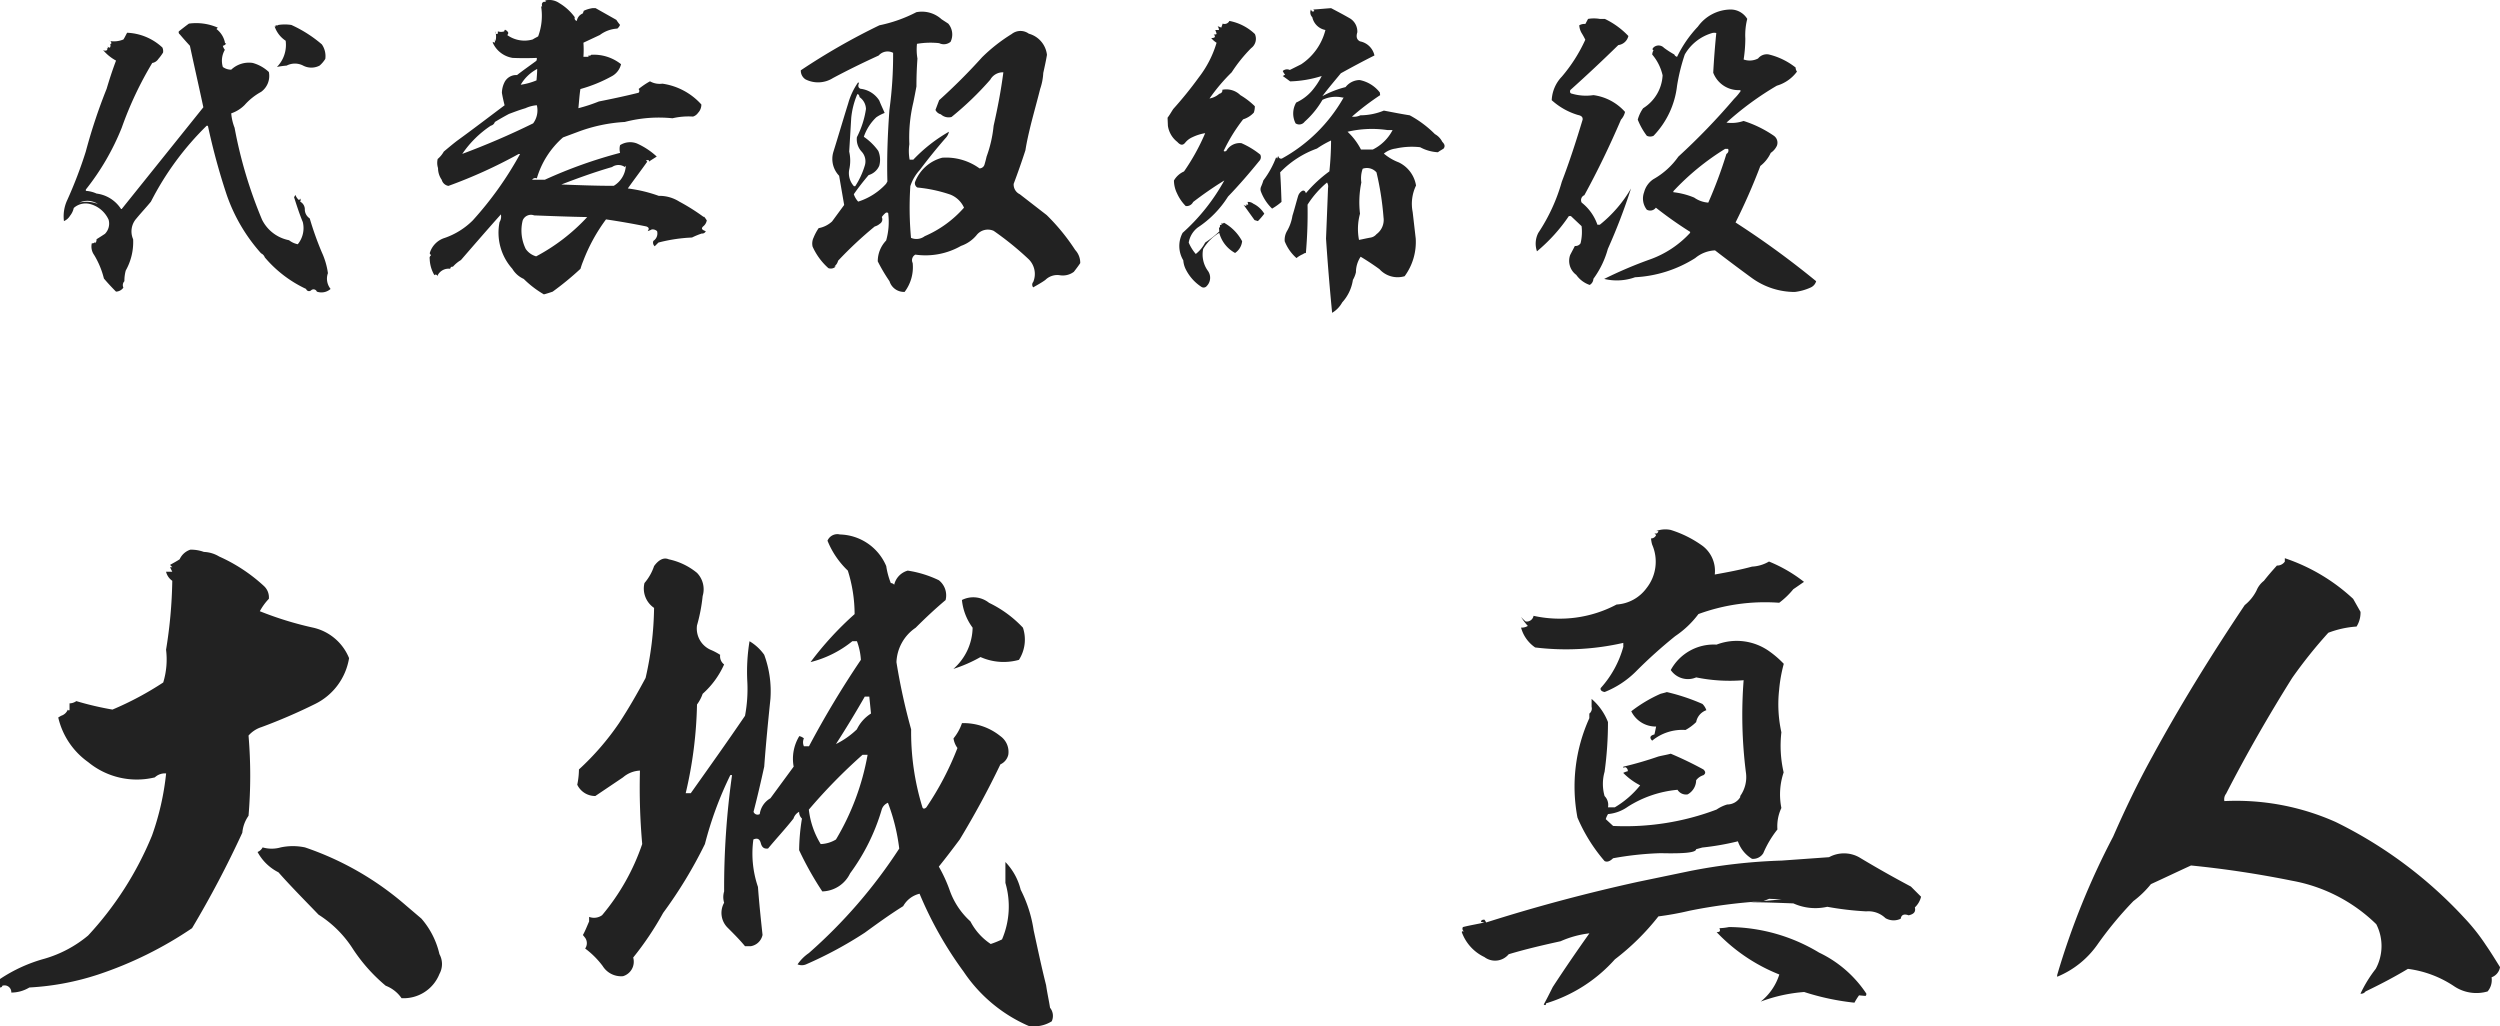
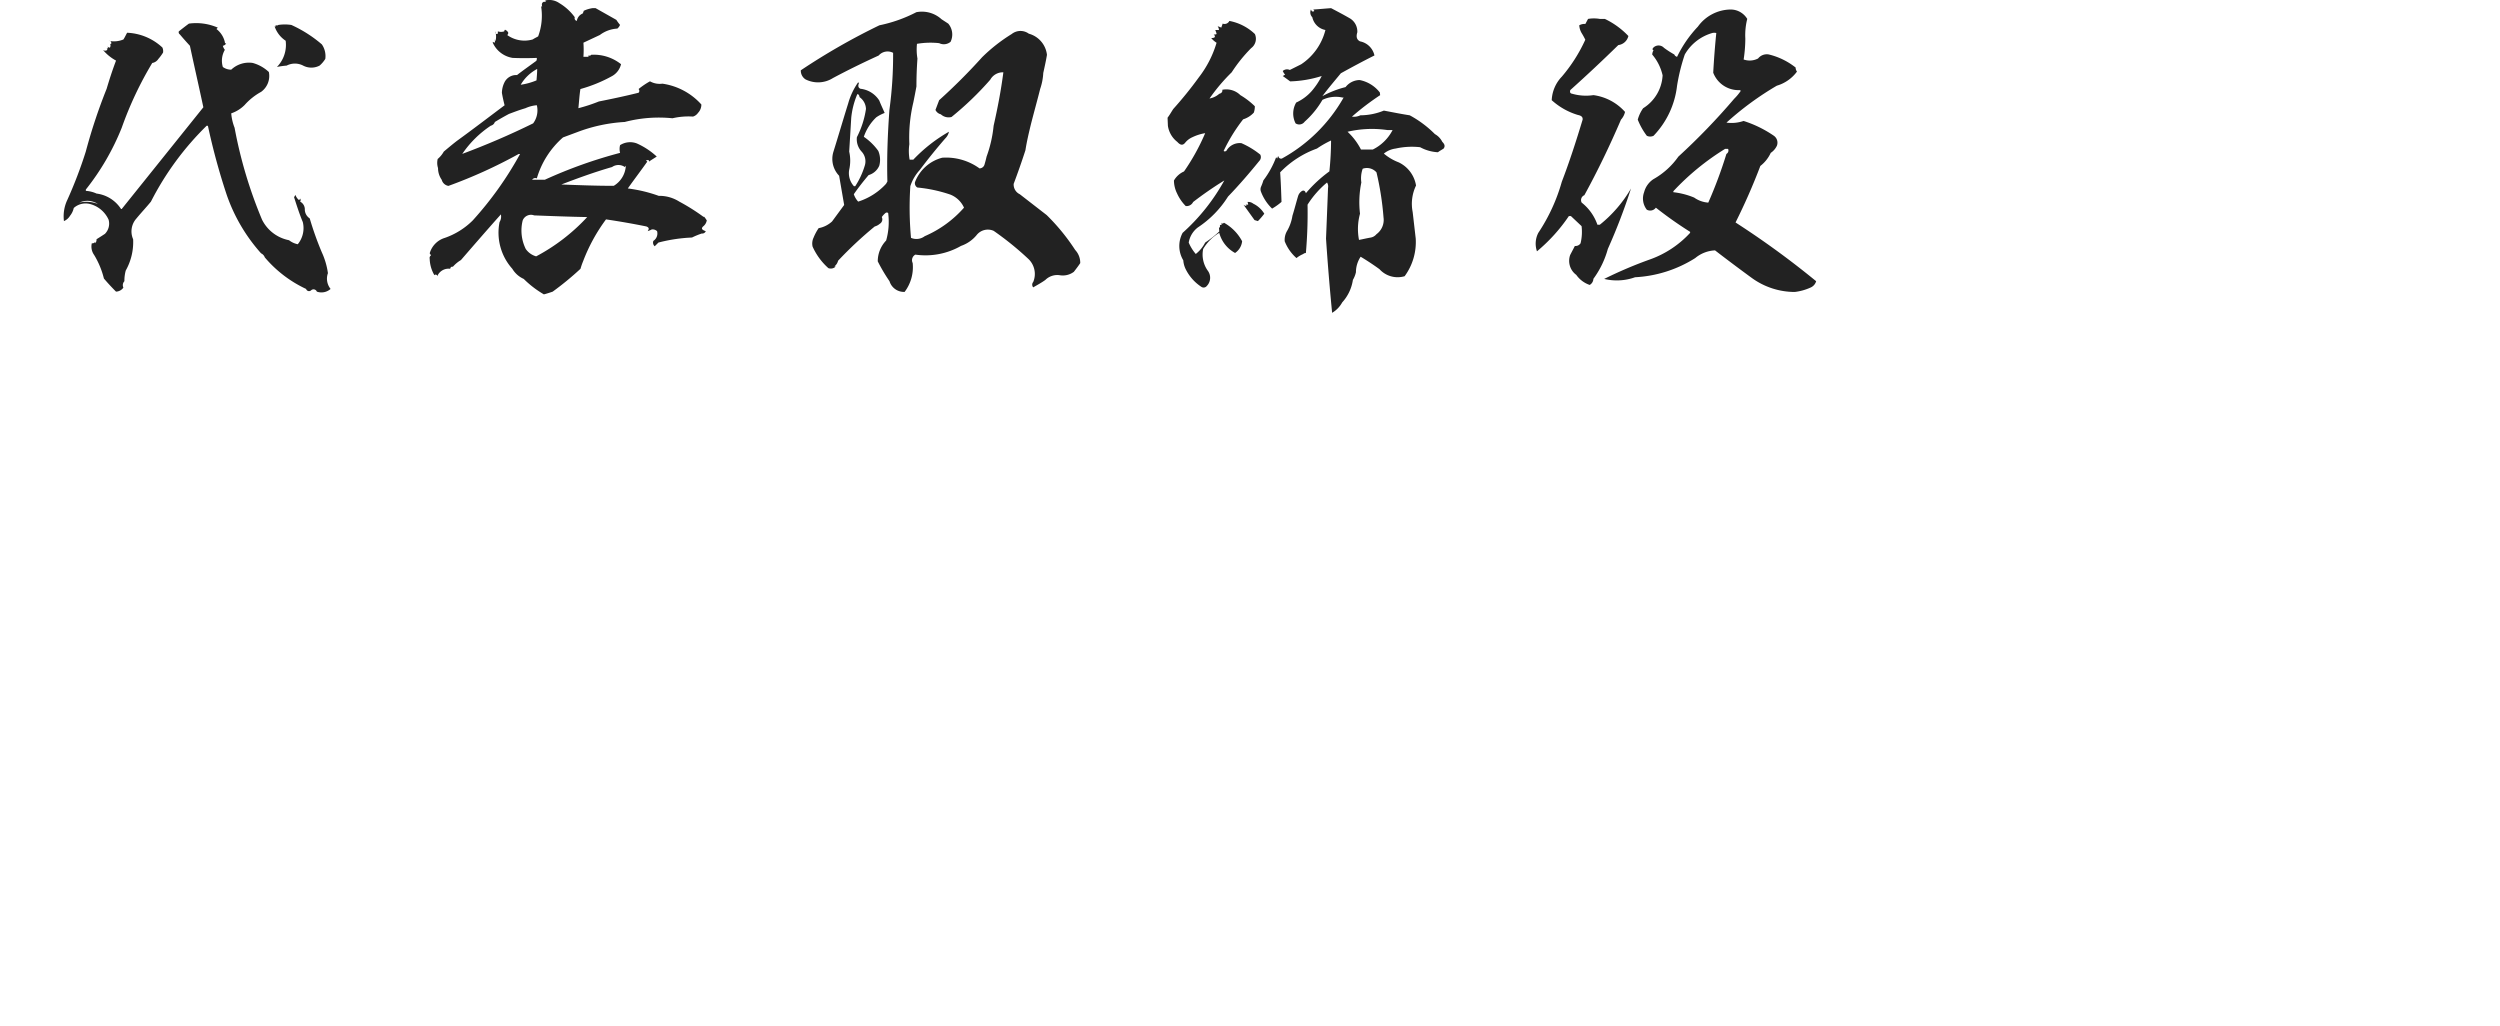
<svg xmlns="http://www.w3.org/2000/svg" width="163.762" height="67.227" viewBox="0 0 163.762 67.227">
  <g id="グループ_155" data-name="グループ 155" transform="translate(-518.033 -1600.129)">
    <path id="パス_143" data-name="パス 143" d="M12.3-16.06a3.525,3.525,0,0,0-1.892-.264c-.242.176-.462.352-.66.506a.167.167,0,0,0,.066.2c.22.264.44.506.66.748.286,1.342.594,2.684.88,4.026L6.006-4.18H5.962A2.243,2.243,0,0,0,4.356-5.192a1.952,1.952,0,0,0-.7-.176v-.088A16.113,16.113,0,0,0,6.006-9.5a23.38,23.38,0,0,1,2-4.246.586.586,0,0,0,.4-.264,2.927,2.927,0,0,0,.308-.418.577.577,0,0,0-.044-.33,3.6,3.6,0,0,0-2.31-.968c-.088.154-.154.308-.242.44a1.634,1.634,0,0,1-.968.088c.132,0,.176.066.176.176-.044.044-.088.044-.088,0a.281.281,0,0,1,0,.264c-.066.022-.132-.022-.176-.11.066.11.044.176-.044.2.022,0,.044.022.044.066a.231.231,0,0,1-.286,0,2.941,2.941,0,0,0,.858.7c-.242.638-.44,1.254-.616,1.848A36.023,36.023,0,0,0,3.652-7.942a28.6,28.6,0,0,1-1.21,3.168,2.5,2.5,0,0,0-.22,1.386.858.858,0,0,0,.4-.352,1.206,1.206,0,0,0,.242-.506A1.157,1.157,0,0,1,3.916-4.51,1.84,1.84,0,0,1,5.148-3.476a.954.954,0,0,1-.242.924c-.2.132-.374.242-.55.352a.351.351,0,0,1-.088.264v-.088a.225.225,0,0,1-.22.088.941.941,0,0,0,.154.77A5.56,5.56,0,0,1,4.84.374q.363.429.792.858A.608.608,0,0,0,6.116.968.37.37,0,0,1,6.182.55a2.574,2.574,0,0,1,.088-.7A3.81,3.81,0,0,0,6.754-2.2a1.267,1.267,0,0,1,.22-1.364c.33-.4.66-.748.946-1.1a19.107,19.107,0,0,1,3.652-4.972c.044,0,.088,0,.088.044a42.645,42.645,0,0,0,1.21,4.444,11.232,11.232,0,0,0,2.266,3.872.468.468,0,0,1,.242.264,7.943,7.943,0,0,0,2.706,2.068.2.2,0,0,0,.33.088.232.232,0,0,1,.374.088.9.9,0,0,0,.9-.176A1.071,1.071,0,0,1,19.514.022a4.862,4.862,0,0,0-.4-1.364,20.563,20.563,0,0,1-.792-2.222A.706.706,0,0,1,18-4.136a.569.569,0,0,0-.308-.528.165.165,0,0,0,0-.2c-.022.066-.044.088-.088.088a.793.793,0,0,1-.22-.33l-.088.154c.176.55.352,1.1.572,1.628a1.665,1.665,0,0,1-.33,1.452,1.364,1.364,0,0,1-.572-.264A2.508,2.508,0,0,1,15.2-3.476,29.351,29.351,0,0,1,13.4-9.5a3.3,3.3,0,0,1-.22-.946,2.255,2.255,0,0,0,.88-.55,4.032,4.032,0,0,1,1.078-.858,1.284,1.284,0,0,0,.506-1.3,2.526,2.526,0,0,0-1.056-.594,1.687,1.687,0,0,0-1.408.44.912.912,0,0,1-.55-.176,1.415,1.415,0,0,1,.132-1.122.741.741,0,0,1-.132-.264.341.341,0,0,0,.22-.154c-.066,0-.088-.022-.088-.088a1.5,1.5,0,0,0-.55-.858Zm6.82,1.1a8.352,8.352,0,0,0-2-1.276,2.8,2.8,0,0,0-.858,0,.133.133,0,0,1-.176,0c.022.088,0,.132-.066.088a1.817,1.817,0,0,0,.726.946,2.064,2.064,0,0,1-.572,1.716,5.577,5.577,0,0,1,.638-.088,1.166,1.166,0,0,1,1.078,0,1.166,1.166,0,0,0,1.078,0,1.875,1.875,0,0,0,.374-.44A1.351,1.351,0,0,0,19.118-14.96ZM4.444-4.51A2.065,2.065,0,0,0,3.234-4.6,1.247,1.247,0,0,1,4.444-4.51ZM35.816-16.5a.183.183,0,0,1-.132-.242,3.392,3.392,0,0,0-1.012-.924,1.152,1.152,0,0,0-.924-.176c.044.044.044.088,0,.088H33.66c-.132.044-.154.154-.11.33q-.033-.066-.066,0a3.881,3.881,0,0,1-.2,1.936c-.11.066-.22.11-.352.2a1.938,1.938,0,0,1-1.672-.286.2.2,0,0,0,.066-.154.341.341,0,0,0-.176-.176c-.044-.044-.066,0-.088.088a.677.677,0,0,1-.418,0v.088c0,.066-.022.088-.066.088-.088-.022-.11-.088-.11-.176a.979.979,0,0,1,.022.616c-.044,0-.066-.044-.066-.088a.2.2,0,0,1,0,.22l-.11-.066v.066a1.718,1.718,0,0,0,1.3.99q.759.033,1.584,0c0,.088,0,.154-.044.2-.418.308-.858.616-1.254.924a.857.857,0,0,0-.836.506,1.617,1.617,0,0,0-.154.66c.044.264.11.55.176.814-1.056.792-2.09,1.584-3.124,2.332-.286.22-.572.462-.858.7a1.732,1.732,0,0,1-.4.484,1.092,1.092,0,0,0,.022.594,1.334,1.334,0,0,0,.242.77.543.543,0,0,0,.44.4,32.038,32.038,0,0,0,4.6-2.09H32.1A22.67,22.67,0,0,1,29-3.432,4.835,4.835,0,0,1,27.17-2.288a1.475,1.475,0,0,0-.99,1.012l.088.132a.2.2,0,0,0-.088.22A2.234,2.234,0,0,0,26.488.154c.066-.066.154-.044.22.066V.154a.8.8,0,0,1,.814-.418c.022-.11.088-.154.176-.132a2.156,2.156,0,0,1,.528-.44c.858-.99,1.716-1.98,2.618-2.992a.7.7,0,0,1-.088.506,3.545,3.545,0,0,0,.836,3.058A1.657,1.657,0,0,0,32.34.4a6.574,6.574,0,0,0,1.32,1.012c.176-.044.374-.11.572-.176a19.374,19.374,0,0,0,1.826-1.5,4.607,4.607,0,0,1,.176-.506A11.326,11.326,0,0,1,37.73-3.5q1.353.2,2.64.462c.176.066.2.154.088.308a1.346,1.346,0,0,0,.264-.11.427.427,0,0,1,.352.11.576.576,0,0,1-.242.638.312.312,0,0,0,.088.352l.242-.242a10.416,10.416,0,0,1,2.2-.33A4.927,4.927,0,0,1,44-2.574a.249.249,0,0,0,.264-.154c-.264-.088-.308-.176-.176-.308a.636.636,0,0,0,.242-.4c-.132-.2-.2-.286-.2-.22a13.212,13.212,0,0,0-1.606-1.012,2.429,2.429,0,0,0-1.342-.374,9.349,9.349,0,0,0-2.024-.484c.418-.594.858-1.166,1.276-1.76l-.088-.066q.132-.066.2,0v.066c.154-.11.308-.2.506-.33a4.757,4.757,0,0,0-1.3-.858,1.228,1.228,0,0,0-1.1.11.982.982,0,0,0,0,.506,30.59,30.59,0,0,0-4.928,1.76H32.89a.25.25,0,0,1,.308-.088,5.666,5.666,0,0,1,1.716-2.684l.946-.352a10.4,10.4,0,0,1,3.1-.66,8.807,8.807,0,0,1,3.124-.242,4.557,4.557,0,0,1,1.342-.11.622.622,0,0,0,.33-.242.781.781,0,0,0,.22-.55,4.235,4.235,0,0,0-2.552-1.364,1.3,1.3,0,0,1-.814-.154,4.929,4.929,0,0,0-.748.506.172.172,0,0,1,0,.242c-.88.22-1.738.4-2.6.572a10.612,10.612,0,0,1-1.342.44c.044-.418.066-.836.132-1.254a9.51,9.51,0,0,0,2.09-.858,1.211,1.211,0,0,0,.572-.77,2.86,2.86,0,0,0-1.958-.616c-.044.066-.088.066-.176.044v.088h-.33a6.476,6.476,0,0,0,0-.924l1.078-.506a2.084,2.084,0,0,1,1.144-.418.624.624,0,0,0,.176-.242,3.148,3.148,0,0,1-.242-.33l-1.364-.77h-.176a2.033,2.033,0,0,0-.594.176,1.516,1.516,0,0,1-.066.176A.634.634,0,0,0,35.816-16.5Zm-2.64,3.894a4.248,4.248,0,0,1-1.034.286,2.709,2.709,0,0,1,1.078-1.034C33.22-13.112,33.2-12.87,33.176-12.606Zm.022,1.628a1.42,1.42,0,0,1-.242,1.188c-1.518.748-3.058,1.408-4.642,2a6.8,6.8,0,0,1,1.87-1.848.367.367,0,0,0,.264-.242q.429-.264.924-.528c.352-.132.7-.264,1.078-.374A2.217,2.217,0,0,1,33.2-10.978ZM38.962-6.93l.066-.088a1.636,1.636,0,0,1-.792,1.32c-1.144,0-2.288-.044-3.432-.088C35.882-6.2,36.982-6.6,38.126-6.93A.728.728,0,0,1,38.962-6.93Zm-5.94,3.168c1.144.044,2.288.088,3.476.11a12.59,12.59,0,0,1-3.344,2.574,1.234,1.234,0,0,1-.682-.484,2.735,2.735,0,0,1-.2-1.87A.584.584,0,0,1,33.022-3.762ZM60.148-16.324l-.44-.286a1.905,1.905,0,0,0-1.65-.462,9.326,9.326,0,0,1-2.42.858,42.617,42.617,0,0,0-5.148,2.948.675.675,0,0,0,.308.594,1.823,1.823,0,0,0,1.8-.088c.99-.528,1.98-1.012,2.992-1.474a.777.777,0,0,1,.946-.176,26.478,26.478,0,0,1-.242,3.74c-.11,1.54-.176,3.1-.132,4.686l-.088.154a4.192,4.192,0,0,1-1.826,1.166,1.345,1.345,0,0,1-.286-.484c.286-.418.616-.836.968-1.254a1.081,1.081,0,0,0,.7-.616,1.479,1.479,0,0,0-.066-.968,3.767,3.767,0,0,0-.946-.924,3.167,3.167,0,0,1,.814-1.276,2.564,2.564,0,0,1,.55-.286c-.11-.264-.242-.528-.352-.814a1.678,1.678,0,0,0-1.232-.77c-.154-.066-.176-.2-.088-.4H54.23a4.545,4.545,0,0,0-.638,1.364c-.33,1.056-.638,2.112-.968,3.168A1.587,1.587,0,0,0,53-6.358l.33,1.914-.792,1.078a1.76,1.76,0,0,1-.88.44,3.32,3.32,0,0,0-.33.616.9.9,0,0,0-.066.594A4.179,4.179,0,0,0,52.294-.308a.443.443,0,0,0,.484-.11H52.69a.694.694,0,0,0,.242-.374,25.814,25.814,0,0,1,2.4-2.244.809.809,0,0,0,.33-.176.335.335,0,0,0,.132-.44,1.319,1.319,0,0,1,.242-.264.133.133,0,0,1,.176,0,4.475,4.475,0,0,1-.132,1.8,1.968,1.968,0,0,0-.55,1.364A11.179,11.179,0,0,0,56.3.55a.99.99,0,0,0,.99.7,2.687,2.687,0,0,0,.528-1.892.414.414,0,0,1,.176-.55,4.686,4.686,0,0,0,2.992-.572A2.29,2.29,0,0,0,62-2.464a.937.937,0,0,1,1.122-.286A20.027,20.027,0,0,1,65.406-.9a1.357,1.357,0,0,1,.308,1.5.267.267,0,0,0,0,.352c.264-.154.55-.308.792-.484A1.113,1.113,0,0,1,67.43.154a1.207,1.207,0,0,0,.946-.22c.154-.2.308-.4.418-.572a1.233,1.233,0,0,0-.33-.858,13.472,13.472,0,0,0-1.87-2.288l-1.76-1.364a.7.7,0,0,1-.4-.682c.264-.7.528-1.452.77-2.2.088-.572.22-1.122.352-1.672.2-.792.418-1.562.616-2.354a3.752,3.752,0,0,0,.2-1.034c.088-.4.176-.792.242-1.188a1.623,1.623,0,0,0-1.188-1.386.925.925,0,0,0-1.122.022,10.92,10.92,0,0,0-1.936,1.518,37.785,37.785,0,0,1-2.816,2.816l-.242.638a.523.523,0,0,0,.352.286.747.747,0,0,0,.7.176A20.336,20.336,0,0,0,62.9-12.65a.941.941,0,0,1,.858-.484c-.154,1.188-.374,2.332-.638,3.5a8.173,8.173,0,0,1-.462,2.024c-.044.2-.088.352-.132.506a.344.344,0,0,1-.33.264,3.727,3.727,0,0,0-2.442-.7A2.61,2.61,0,0,0,57.97-5.94a.327.327,0,0,0,.154.352,9.448,9.448,0,0,1,2.156.462,1.645,1.645,0,0,1,.9.858A7.257,7.257,0,0,1,58.608-2.4a.9.9,0,0,1-.9.11,21.813,21.813,0,0,1-.044-3.388,2.89,2.89,0,0,1,.616-1.056c.528-.7,1.078-1.386,1.672-2.068a.873.873,0,0,0,.242-.44A10.084,10.084,0,0,0,57.86-7.414h-.242A3.1,3.1,0,0,1,57.6-8.426a9.884,9.884,0,0,1,.264-2.75c.066-.33.132-.66.2-1.034,0-.616.022-1.21.066-1.826A3.5,3.5,0,0,1,58.1-15a5.3,5.3,0,0,1,1.452-.044.689.689,0,0,0,.748-.088A1.1,1.1,0,0,0,60.148-16.324ZM54.34-11.506a.98.98,0,0,1,.418.77,5.87,5.87,0,0,1-.594,1.848,1.183,1.183,0,0,0,.308.946.937.937,0,0,1,.2.946,5.191,5.191,0,0,1-.616,1.32h-.088a1.271,1.271,0,0,1-.308-1.078,2.706,2.706,0,0,0,0-1.188c.044-.726.088-1.452.132-2.2a5.266,5.266,0,0,1,.4-1.562C54.274-11.7,54.318-11.638,54.34-11.506Zm32.142-5.148c-.418-.242-.836-.462-1.254-.682-.374.022-.77.066-1.166.088l.066.088c-.088.088-.176.044-.22-.088a.415.415,0,0,0-.044.176.448.448,0,0,0,.132.33,1.081,1.081,0,0,0,.858.836,3.8,3.8,0,0,1-1.584,2.244l-.748.374a.421.421,0,0,0-.462.066.909.909,0,0,0,.154.242l-.154.088c.154.11.308.22.484.352a7.55,7.55,0,0,0,2.068-.352,4.852,4.852,0,0,1-.66.99,3.029,3.029,0,0,1-1.012.748A1.418,1.418,0,0,0,82.9-9.79a.434.434,0,0,0,.594-.11,5.809,5.809,0,0,0,1.166-1.43,2.006,2.006,0,0,1,1.3-.154h.088a10.408,10.408,0,0,1-4.048,4c-.11.022-.2-.022-.242-.176l-.066.176-.066-.088a5.965,5.965,0,0,1-.836,1.518,3.207,3.207,0,0,1-.154.418.429.429,0,0,0,0,.33,3,3,0,0,0,.726,1.1,3.94,3.94,0,0,0,.616-.44c-.022-.638-.044-1.3-.088-1.936A6.291,6.291,0,0,1,84.3-8.14a6.3,6.3,0,0,1,.924-.528,20.063,20.063,0,0,1-.11,2.024,8.67,8.67,0,0,0-1.54,1.43c-.044-.154-.132-.2-.242-.154a.6.6,0,0,0-.264.33c-.132.44-.242.88-.374,1.3a2.882,2.882,0,0,1-.374,1.034,1.154,1.154,0,0,0-.132.638,2.841,2.841,0,0,0,.77,1.1,1.8,1.8,0,0,1,.44-.264.25.25,0,0,1,.176-.066,30.066,30.066,0,0,0,.11-3.168,6.179,6.179,0,0,1,1.276-1.452.489.489,0,0,1,.066.352c-.044,1.144-.088,2.244-.132,3.322.11,1.65.242,3.256.4,4.862a1.784,1.784,0,0,0,.66-.682,2.794,2.794,0,0,0,.7-1.474,1.735,1.735,0,0,0,.2-.506,1.827,1.827,0,0,1,.308-1.012c.44.264.836.528,1.232.814a1.606,1.606,0,0,0,1.65.462,3.788,3.788,0,0,0,.726-2.464c-.066-.572-.132-1.144-.2-1.738a2.768,2.768,0,0,1,.22-1.738A2.043,2.043,0,0,0,89.65-7.238a3.309,3.309,0,0,1-.968-.572,1.528,1.528,0,0,1,.77-.33,4.907,4.907,0,0,1,1.606-.088,2.733,2.733,0,0,0,1.166.33c.11-.088.242-.154.374-.242.11-.154.066-.286-.088-.44a1.183,1.183,0,0,0-.484-.506,7.022,7.022,0,0,0-1.65-1.232c-.572-.088-1.122-.2-1.694-.308a4.092,4.092,0,0,1-1.54.308.972.972,0,0,1-.55.088,17.019,17.019,0,0,1,1.848-1.408l-.022-.176a2.217,2.217,0,0,0-1.32-.814,1.189,1.189,0,0,0-.924.462,6.4,6.4,0,0,0-1.518.594c.374-.506.792-.99,1.21-1.5.726-.4,1.452-.792,2.2-1.166a1.2,1.2,0,0,0-.946-.924c-.22-.11-.264-.308-.176-.594A1.008,1.008,0,0,0,86.482-16.654Zm-6.248,1.012a3.306,3.306,0,0,0-1.672-.858.347.347,0,0,1-.44.176c-.022.088-.066.176-.088.264a1.072,1.072,0,0,0-.242-.088.41.41,0,0,1,.088.242h-.242a1.24,1.24,0,0,1,.088.264q-.132.066-.2,0c.154.176.11.264-.154.264a1.47,1.47,0,0,0,.352.308A6.909,6.909,0,0,1,76.56-12.8a25.414,25.414,0,0,1-1.672,2.068c-.132.2-.242.4-.374.572l.022.528a1.632,1.632,0,0,0,.616,1.056c.2.22.352.242.506.066a1.255,1.255,0,0,1,.484-.374,3.067,3.067,0,0,1,.836-.264,13.958,13.958,0,0,1-1.386,2.508,1.418,1.418,0,0,0-.66.594,1.938,1.938,0,0,0,.2.836,2.818,2.818,0,0,0,.572.836.474.474,0,0,0,.484-.264A23.882,23.882,0,0,1,78.232-6.05,13.046,13.046,0,0,1,75.5-2.618a1.821,1.821,0,0,0,.044,1.8,1.569,1.569,0,0,0,.154.572A2.949,2.949,0,0,0,76.736.924a.265.265,0,0,0,.352-.066.772.772,0,0,0,.066-.99,1.822,1.822,0,0,1-.308-1.43A3.033,3.033,0,0,1,77.9-2.618,2.123,2.123,0,0,0,78.936-1.3a1.053,1.053,0,0,0,.462-.77,3,3,0,0,0-1.188-1.21l-.088.066-.066-.066v.066c0,.088-.044.11-.11.066v.176H77.88l.022.264a7.462,7.462,0,0,1-.924.726,2.248,2.248,0,0,1-.616.748A2.852,2.852,0,0,1,75.9-1.98a1.565,1.565,0,0,1,.594-.99,6.688,6.688,0,0,0,1.98-2.024c.7-.726,1.386-1.518,2.046-2.332a.358.358,0,0,0,.066-.418,5.422,5.422,0,0,0-1.232-.748,1,1,0,0,0-.99.506c-.088.044-.132.044-.176,0a11.137,11.137,0,0,1,1.276-2.068,1.591,1.591,0,0,0,.7-.44,1.191,1.191,0,0,0,.066-.418,4.925,4.925,0,0,0-.946-.726A1.313,1.313,0,0,0,78.1-11.99q.033.2-.2.264a1.333,1.333,0,0,1-.638.308,11.987,11.987,0,0,1,1.452-1.716,9.816,9.816,0,0,1,1.276-1.584A.76.76,0,0,0,80.234-15.642Zm8.69,6.292h.33a2.912,2.912,0,0,1-1.3,1.276h-.77a4.177,4.177,0,0,0-.88-1.166A6.984,6.984,0,0,1,88.924-9.35ZM88.2-6.578A19.109,19.109,0,0,1,88.66-3.63a1.157,1.157,0,0,1-.462,1.1.634.634,0,0,1-.374.22c-.264.044-.528.11-.77.154a3.776,3.776,0,0,1,.066-1.716,6.4,6.4,0,0,1,.088-2.046,1.861,1.861,0,0,1,.088-.9A.829.829,0,0,1,88.2-6.578ZM80.85-3.872a1.727,1.727,0,0,0-.726-.66.524.524,0,0,0-.374-.11.518.518,0,0,1,.044.176H79.64a.1.1,0,0,0,.11.088.351.351,0,0,1-.264-.088l.726,1.012.22.066A4.4,4.4,0,0,0,80.85-3.872Zm31.636-12.76a1.272,1.272,0,0,0-1.078-.616,2.68,2.68,0,0,0-2.156,1.122,7.742,7.742,0,0,0-1.364,1.98c-.11-.044-.154-.088-.176-.154a5.942,5.942,0,0,1-.682-.44.485.485,0,0,0-.682-.022c-.088.088-.088.154,0,.176a.717.717,0,0,0-.088.286,3.2,3.2,0,0,1,.682,1.364,2.7,2.7,0,0,1-1.276,2.156,2.335,2.335,0,0,0-.352.748,4.507,4.507,0,0,0,.594,1.056.514.514,0,0,0,.44,0,5.64,5.64,0,0,0,1.54-3.278,12.64,12.64,0,0,1,.506-2.046,3.049,3.049,0,0,1,1.8-1.408.536.536,0,0,1,.264,0c-.088.88-.154,1.738-.2,2.6A1.776,1.776,0,0,0,112-11.968l.066.044a3.5,3.5,0,0,1-.44.528,42.587,42.587,0,0,1-3.652,3.784,4.977,4.977,0,0,1-1.628,1.474,1.46,1.46,0,0,0-.616.858,1.188,1.188,0,0,0,.176,1.144.456.456,0,0,0,.594-.132,25.873,25.873,0,0,0,2.244,1.584v.066a6.565,6.565,0,0,1-2.684,1.76A27.6,27.6,0,0,0,103.114.4a3.547,3.547,0,0,0,2.024-.11,8.153,8.153,0,0,0,3.938-1.254,2.169,2.169,0,0,1,1.3-.506c.77.594,1.562,1.188,2.4,1.8a4.794,4.794,0,0,0,2.816.924,3.45,3.45,0,0,0,1.034-.286A.643.643,0,0,0,117,.55a57.044,57.044,0,0,0-5.148-3.762l-.132-.088A39.96,39.96,0,0,0,113.344-7a2.316,2.316,0,0,0,.682-.858,1.145,1.145,0,0,0,.4-.462.554.554,0,0,0-.2-.66,7.5,7.5,0,0,0-1.98-.968,2.451,2.451,0,0,1-1.122.11,19.883,19.883,0,0,1,3.3-2.42,2.515,2.515,0,0,0,1.32-.924.423.423,0,0,1-.088-.264,4.529,4.529,0,0,0-1.76-.858.73.73,0,0,0-.7.264,1.187,1.187,0,0,1-.946.066,9.252,9.252,0,0,0,.11-1.364A4.345,4.345,0,0,1,112.486-16.632Zm-9.328,0h-.33a2.261,2.261,0,0,0-.77,0l-.176.33a.706.706,0,0,0-.4.088,1.144,1.144,0,0,0,.154.506,4.362,4.362,0,0,1,.242.44,10.273,10.273,0,0,1-1.54,2.42,2.372,2.372,0,0,0-.66,1.54,4.444,4.444,0,0,0,1.716.968c.22.044.33.132.308.308-.418,1.386-.858,2.75-1.364,4.07A11.833,11.833,0,0,1,98.8-2.618a1.538,1.538,0,0,0-.088,1.21,11.041,11.041,0,0,0,2.09-2.31h.132l.7.66a3.158,3.158,0,0,1-.066,1.122.389.389,0,0,1-.374.176c-.11.22-.22.418-.308.594a1.138,1.138,0,0,0,.4,1.3,1.773,1.773,0,0,0,.88.66.483.483,0,0,0,.242-.4,5.981,5.981,0,0,0,.946-1.958,38.768,38.768,0,0,0,1.518-3.96,8.5,8.5,0,0,1-2.046,2.376h-.154A3.155,3.155,0,0,0,101.64-4.6a.346.346,0,0,1,.176-.484c.88-1.606,1.672-3.256,2.4-4.95a1.122,1.122,0,0,0,.264-.506,3.369,3.369,0,0,0-2.068-1.1,3.268,3.268,0,0,1-1.386-.088c-.132-.022-.176-.088-.132-.242,1.056-.946,2.112-1.936,3.146-2.948a.775.775,0,0,0,.66-.594A5.239,5.239,0,0,0,103.158-16.632Zm8.074,8.514a.257.257,0,0,1-.11.33,29.423,29.423,0,0,1-1.188,3.19,1.811,1.811,0,0,1-.924-.33,4.987,4.987,0,0,0-1.364-.352v-.066a16.384,16.384,0,0,1,3.388-2.772Z" transform="translate(520 1618)" fill="#222" />
-     <path id="パス_144" data-name="パス 144" d="M21.312-25.493a10.816,10.816,0,0,0-2.923-1.924,2.071,2.071,0,0,0-1-.3,2.487,2.487,0,0,0-.888-.148,1.172,1.172,0,0,0-.7.629c-.222.148-.444.259-.629.37l.148.148H15.17l.148.3h-.407a1.011,1.011,0,0,0,.407.592,30.552,30.552,0,0,1-.407,4.514,5.189,5.189,0,0,1-.185,2.146A20.621,20.621,0,0,1,11.4-17.39a20.252,20.252,0,0,1-2.368-.555.793.793,0,0,1-.444.148v.407c0,.074-.074.074-.111,0a.7.7,0,0,1-.444.407l-.185.111a4.953,4.953,0,0,0,1.961,2.923,5.01,5.01,0,0,0,4.366,1,.964.964,0,0,1,.74-.259,17.5,17.5,0,0,1-.925,4.07A21.728,21.728,0,0,1,9.805-2.59,7.866,7.866,0,0,1,6.956-1.073,10,10,0,0,0,4.033.259V.814c.074,0,.148-.037.148-.111a.442.442,0,0,1,.592.444A2.3,2.3,0,0,0,5.957.814a17.365,17.365,0,0,0,4.514-.851,25,25,0,0,0,6.142-3.034,66.663,66.663,0,0,0,3.293-6.253,2.269,2.269,0,0,1,.407-1.11,31.141,31.141,0,0,0,0-5.254,1.9,1.9,0,0,1,.851-.555,35.975,35.975,0,0,0,3.515-1.517,4.071,4.071,0,0,0,2.22-3,3.331,3.331,0,0,0-2.368-2,22.273,22.273,0,0,1-3.478-1.073,3.77,3.77,0,0,1,.592-.814A1.014,1.014,0,0,0,21.312-25.493ZM31.635-3.7l-1-.851a19.728,19.728,0,0,0-6.623-3.811,3.841,3.841,0,0,0-1.591,0,2.147,2.147,0,0,1-1.184,0,.653.653,0,0,1-.333.3,3.17,3.17,0,0,0,1.369,1.332c.851.962,1.739,1.85,2.627,2.775A7.3,7.3,0,0,1,27.158-1.7,11,11,0,0,0,29.3.7a2.225,2.225,0,0,1,1.036.814A2.521,2.521,0,0,0,32.819-.074a1.342,1.342,0,0,0,0-1.295A5.379,5.379,0,0,0,31.635-3.7ZM62.086-26.788a3.382,3.382,0,0,0-3.034-2.072.7.7,0,0,0-.814.407,5.589,5.589,0,0,0,1.332,1.961,9.529,9.529,0,0,1,.444,2.849A21.1,21.1,0,0,0,57.128-20.5a7.075,7.075,0,0,0,2.738-1.369h.3a4.21,4.21,0,0,1,.259,1.221,61.985,61.985,0,0,0-3.4,5.661h-.333a.631.631,0,0,1,0-.518.744.744,0,0,0-.3-.148,2.846,2.846,0,0,0-.37,2L54.5-11.581a1.411,1.411,0,0,0-.7,1.036.283.283,0,0,1-.407-.148c.259-1,.481-1.961.7-2.96.111-1.517.259-3,.407-4.44a6.928,6.928,0,0,0-.407-2.886,3.139,3.139,0,0,0-.962-.888,12.318,12.318,0,0,0-.148,2.59,9.454,9.454,0,0,1-.148,2.294c-1.184,1.739-2.368,3.4-3.552,5.069h-.333a27.438,27.438,0,0,0,.74-5.809,2.559,2.559,0,0,0,.37-.7,5.629,5.629,0,0,0,1.406-1.924.669.669,0,0,1-.259-.629,4.044,4.044,0,0,0-.555-.3,1.525,1.525,0,0,1-.962-1.628,11.053,11.053,0,0,0,.37-1.924,1.543,1.543,0,0,0-.37-1.517,4.3,4.3,0,0,0-1.85-.888c-.333-.148-.666.037-.962.444a3.314,3.314,0,0,1-.629,1.11,1.531,1.531,0,0,0,.629,1.628,21.6,21.6,0,0,1-.555,4.588c-.555,1.036-1.11,2-1.739,2.96a17.407,17.407,0,0,1-2.627,3.034,5.144,5.144,0,0,1-.111,1,1.294,1.294,0,0,0,1.184.74l1.813-1.221a1.828,1.828,0,0,1,1.11-.444,41.781,41.781,0,0,0,.148,4.81,14.474,14.474,0,0,1-2.627,4.662.9.9,0,0,1-.851.111v.3c-.148.333-.259.629-.407.888l.148.185a.611.611,0,0,1,0,.7A5.6,5.6,0,0,1,43.512-.592a1.419,1.419,0,0,0,1.332.666.989.989,0,0,0,.666-1.221A20.147,20.147,0,0,0,47.471-4.07a29.332,29.332,0,0,0,2.738-4.514A23.519,23.519,0,0,1,51.874-13.1h.111a53.128,53.128,0,0,0-.518,7.622,1.259,1.259,0,0,0,0,.74,1.362,1.362,0,0,0,.222,1.628c.407.407.814.814,1.147,1.221h.37a.945.945,0,0,0,.777-.74c-.111-1.036-.222-2.072-.3-3.145a6.778,6.778,0,0,1-.3-3.108c.259-.111.407-.037.481.222.074.3.222.407.481.37.518-.629,1.11-1.258,1.665-1.961a.758.758,0,0,1,.37-.444.586.586,0,0,0,.185.444,13.463,13.463,0,0,0-.185,2.072,21.192,21.192,0,0,0,1.517,2.7A2.079,2.079,0,0,0,59.718-6.66a13.4,13.4,0,0,0,2.072-4.181.7.7,0,0,1,.407-.444,12.677,12.677,0,0,1,.74,3,33.142,33.142,0,0,1-5.92,6.845,2.807,2.807,0,0,0-.74.74.722.722,0,0,0,.555,0A25.965,25.965,0,0,0,60.68-2.775c.814-.592,1.628-1.184,2.516-1.739a1.673,1.673,0,0,1,1.073-.814A24.6,24.6,0,0,0,67.155-.222,9.848,9.848,0,0,0,71.41,3.33a2.181,2.181,0,0,0,1.517-.3.849.849,0,0,0-.111-.888c-.074-.481-.185-.962-.259-1.48-.3-1.184-.555-2.405-.814-3.589a8.619,8.619,0,0,0-.851-2.664,3.966,3.966,0,0,0-1-1.813v1.369a5.48,5.48,0,0,1-.222,3.7,6.168,6.168,0,0,1-.74.3A3.969,3.969,0,0,1,67.6-3.515,4.966,4.966,0,0,1,66.23-5.587a9.5,9.5,0,0,0-.7-1.517c.481-.592.925-1.184,1.369-1.776.962-1.591,1.85-3.219,2.664-4.921a.92.92,0,0,0,.518-.629,1.264,1.264,0,0,0-.518-1.221,3.84,3.84,0,0,0-2.516-.851,3.2,3.2,0,0,1-.555,1,1.405,1.405,0,0,0,.259.629,19.345,19.345,0,0,1-2.035,3.885c-.111.111-.222.111-.259,0a16.718,16.718,0,0,1-.74-5.106,40.258,40.258,0,0,1-.962-4.4,2.856,2.856,0,0,1,1.258-2.257c.629-.629,1.258-1.221,1.961-1.813a1.262,1.262,0,0,0-.444-1.3,7.166,7.166,0,0,0-2.035-.629,1.253,1.253,0,0,0-.888.925.32.32,0,0,0-.222-.111A4.984,4.984,0,0,1,62.086-26.788Zm8.954,4.033a7.491,7.491,0,0,0-2.22-1.628,1.65,1.65,0,0,0-1.776-.185,3.66,3.66,0,0,0,.7,1.813,3.669,3.669,0,0,1-1.258,2.7,9.259,9.259,0,0,0,1.776-.777,3.718,3.718,0,0,0,2.516.185A2.462,2.462,0,0,0,71.04-22.755ZM60.976-18.241l.111,1.11a2.51,2.51,0,0,0-.925,1.036,5.432,5.432,0,0,1-1.369.962q1-1.554,1.887-3.108Zm-.111,3.811a16.408,16.408,0,0,1-2.072,5.55,2.071,2.071,0,0,1-1,.3,5.477,5.477,0,0,1-.777-2.257,35.73,35.73,0,0,1,3.515-3.589Zm54.686-13.69a7.254,7.254,0,0,0-2.072-1.036,1.691,1.691,0,0,0-.962.074h.148c-.037.148-.111.185-.259.148l.111.111a.356.356,0,0,1-.333.222,1.909,1.909,0,0,0,.074.407,2.79,2.79,0,0,1-.37,2.849,2.63,2.63,0,0,1-1.961,1.073,7.951,7.951,0,0,1-5.439.74.453.453,0,0,1-.518.37,2.232,2.232,0,0,1-.3-.3,3.42,3.42,0,0,0,.444.592.789.789,0,0,1-.444.111,2.3,2.3,0,0,0,.925,1.3,16.818,16.818,0,0,0,5.772-.3v.259a6.658,6.658,0,0,1-1.48,2.7c-.037.111.037.222.259.259a6.059,6.059,0,0,0,2.035-1.332,31.332,31.332,0,0,1,2.59-2.331,6.2,6.2,0,0,0,1.517-1.443,12.684,12.684,0,0,1,5.291-.74,5.257,5.257,0,0,0,.925-.888c.222-.148.481-.333.7-.481a9.515,9.515,0,0,0-2.294-1.332,2.418,2.418,0,0,1-1.11.333c-.814.222-1.628.37-2.442.518A2.056,2.056,0,0,0,115.551-28.12Zm5.328,7.733a6.345,6.345,0,0,0-.888-.777,3.679,3.679,0,0,0-3.515-.481,3.2,3.2,0,0,0-3,1.665,1.363,1.363,0,0,0,1.665.481,10.991,10.991,0,0,0,3.108.185,29.892,29.892,0,0,0,.148,6.031,2.136,2.136,0,0,1-.37,1.554v.074a.987.987,0,0,1-.851.481,2.454,2.454,0,0,0-.7.333A16.9,16.9,0,0,1,109.7-9.768l-.481-.444a1.314,1.314,0,0,1,.148-.333,2.659,2.659,0,0,0,1.295-.481,7.275,7.275,0,0,1,3.256-1.11.652.652,0,0,0,.666.3,1.073,1.073,0,0,0,.555-.925.94.94,0,0,1,.481-.333c.148-.111.148-.222,0-.37a23.2,23.2,0,0,0-2.146-1.036c-.259.074-.518.111-.814.185a23.386,23.386,0,0,1-2.294.666v.074a.383.383,0,0,1,.148-.037.266.266,0,0,1,.148.259,1.253,1.253,0,0,0-.3.111,4.311,4.311,0,0,0,1.11.814,6.162,6.162,0,0,1-1.665,1.443h-.444a.817.817,0,0,0-.222-.74,2.905,2.905,0,0,1,0-1.591,23.668,23.668,0,0,0,.222-3.256,3.818,3.818,0,0,0-1.073-1.517v.518a.418.418,0,0,1-.148.444v.3a10.846,10.846,0,0,0-.777,6.512,10.829,10.829,0,0,0,1.776,2.849c.148.074.333.037.555-.185a21.031,21.031,0,0,1,3.108-.333c1.554.037,2.331-.037,2.331-.259l.407-.111a17.089,17.089,0,0,0,2.331-.407,2.153,2.153,0,0,0,.925,1.147.784.784,0,0,0,.74-.37,6.637,6.637,0,0,1,.925-1.554,2.789,2.789,0,0,1,.259-1.406,4.528,4.528,0,0,1,.148-2.331,7.754,7.754,0,0,1-.148-2.627,8.529,8.529,0,0,1-.148-2.775A9.67,9.67,0,0,1,120.879-20.387ZM114.7-6.808l-3.367.7c-3.367.74-6.7,1.628-9.953,2.664a.809.809,0,0,0-.111-.185c-.148,0-.222.037-.222.148l.222.037c-.481.111-.962.185-1.406.3a.2.2,0,0,0,.111.3c-.111-.037-.185-.037-.185.037a2.889,2.889,0,0,0,1.48,1.628,1.157,1.157,0,0,0,1.591-.185c1.11-.333,2.22-.592,3.4-.851a6.483,6.483,0,0,1,1.887-.518c-.814,1.147-1.628,2.331-2.4,3.515-.222.444-.407.814-.592,1.147.111.074.148.037.148-.074a9.9,9.9,0,0,0,4.514-2.886,15.742,15.742,0,0,0,2.849-2.812,19.6,19.6,0,0,0,2.035-.37,34.712,34.712,0,0,1,4.847-.629l-.851.074c.925,0,1.85.037,2.812.074a3.505,3.505,0,0,0,2.22.222,19.989,19.989,0,0,0,2.553.3,1.61,1.61,0,0,1,1.258.444,1.063,1.063,0,0,0,1,.037c.037-.259.222-.333.518-.222.333-.074.481-.222.407-.518a1.415,1.415,0,0,0,.407-.7l-.666-.666c-1.184-.629-2.294-1.258-3.4-1.924a2.044,2.044,0,0,0-1.961,0l-3.108.222A36.742,36.742,0,0,0,114.7-6.808Zm.851-10.952a13.259,13.259,0,0,0-2.331-.777c-.111.037-.259.074-.407.111a9.125,9.125,0,0,0-1.924,1.147,1.778,1.778,0,0,0,1.628,1c-.037.185-.074.37-.111.518-.3.074-.333.222-.148.407a3.107,3.107,0,0,1,2.183-.7,3.133,3.133,0,0,0,.7-.518,1.014,1.014,0,0,1,.666-.777A1.045,1.045,0,0,0,115.551-17.76Zm4,12.913.37-.148.814.037Zm3.626,3.367a11.557,11.557,0,0,0-5.883-1.665,3.645,3.645,0,0,1-.629.074c.074.185.037.259-.185.259a11.516,11.516,0,0,0,4.107,2.775,3.676,3.676,0,0,1-1.221,1.776,10.3,10.3,0,0,1,2.849-.629,16.294,16.294,0,0,0,3.293.7,4.31,4.31,0,0,1,.3-.481l.407.037c.037,0,.074-.037.074-.148A7.658,7.658,0,0,0,123.173-1.48Zm35-23.162a12.321,12.321,0,0,0-4.477-2.664v.222a.6.6,0,0,1-.518.259c-.333.37-.592.666-.851,1a1.514,1.514,0,0,0-.481.629,2.874,2.874,0,0,1-.777.962c-2.183,3.256-4.218,6.549-6.031,9.879-.962,1.739-1.813,3.515-2.59,5.291A49.453,49.453,0,0,0,138.787,0V.111a6,6,0,0,0,2.664-2.146,24.1,24.1,0,0,1,2.331-2.812,6.446,6.446,0,0,0,1.147-1.11c.888-.407,1.739-.814,2.627-1.221a66.494,66.494,0,0,1,6.623,1,10.585,10.585,0,0,1,5.513,2.849,3.142,3.142,0,0,1-.037,2.923,8.383,8.383,0,0,0-1,1.628.361.361,0,0,0,.333-.148c.925-.444,1.85-.925,2.775-1.48A7.076,7.076,0,0,1,164.8.74a2.622,2.622,0,0,0,2.183.333,1.153,1.153,0,0,0,.259-.925.859.859,0,0,0,.555-.666c-.3-.481-.592-.962-.925-1.443a12.888,12.888,0,0,0-1.406-1.776,28.581,28.581,0,0,0-8.436-6.29,16,16,0,0,0-7.289-1.369.589.589,0,0,1,.111-.481c1.332-2.59,2.775-5.106,4.329-7.585a30.73,30.73,0,0,1,2.368-2.96,6.376,6.376,0,0,1,1.85-.407,1.708,1.708,0,0,0,.259-.962Z" transform="translate(514 1664)" fill="#222" />
  </g>
</svg>